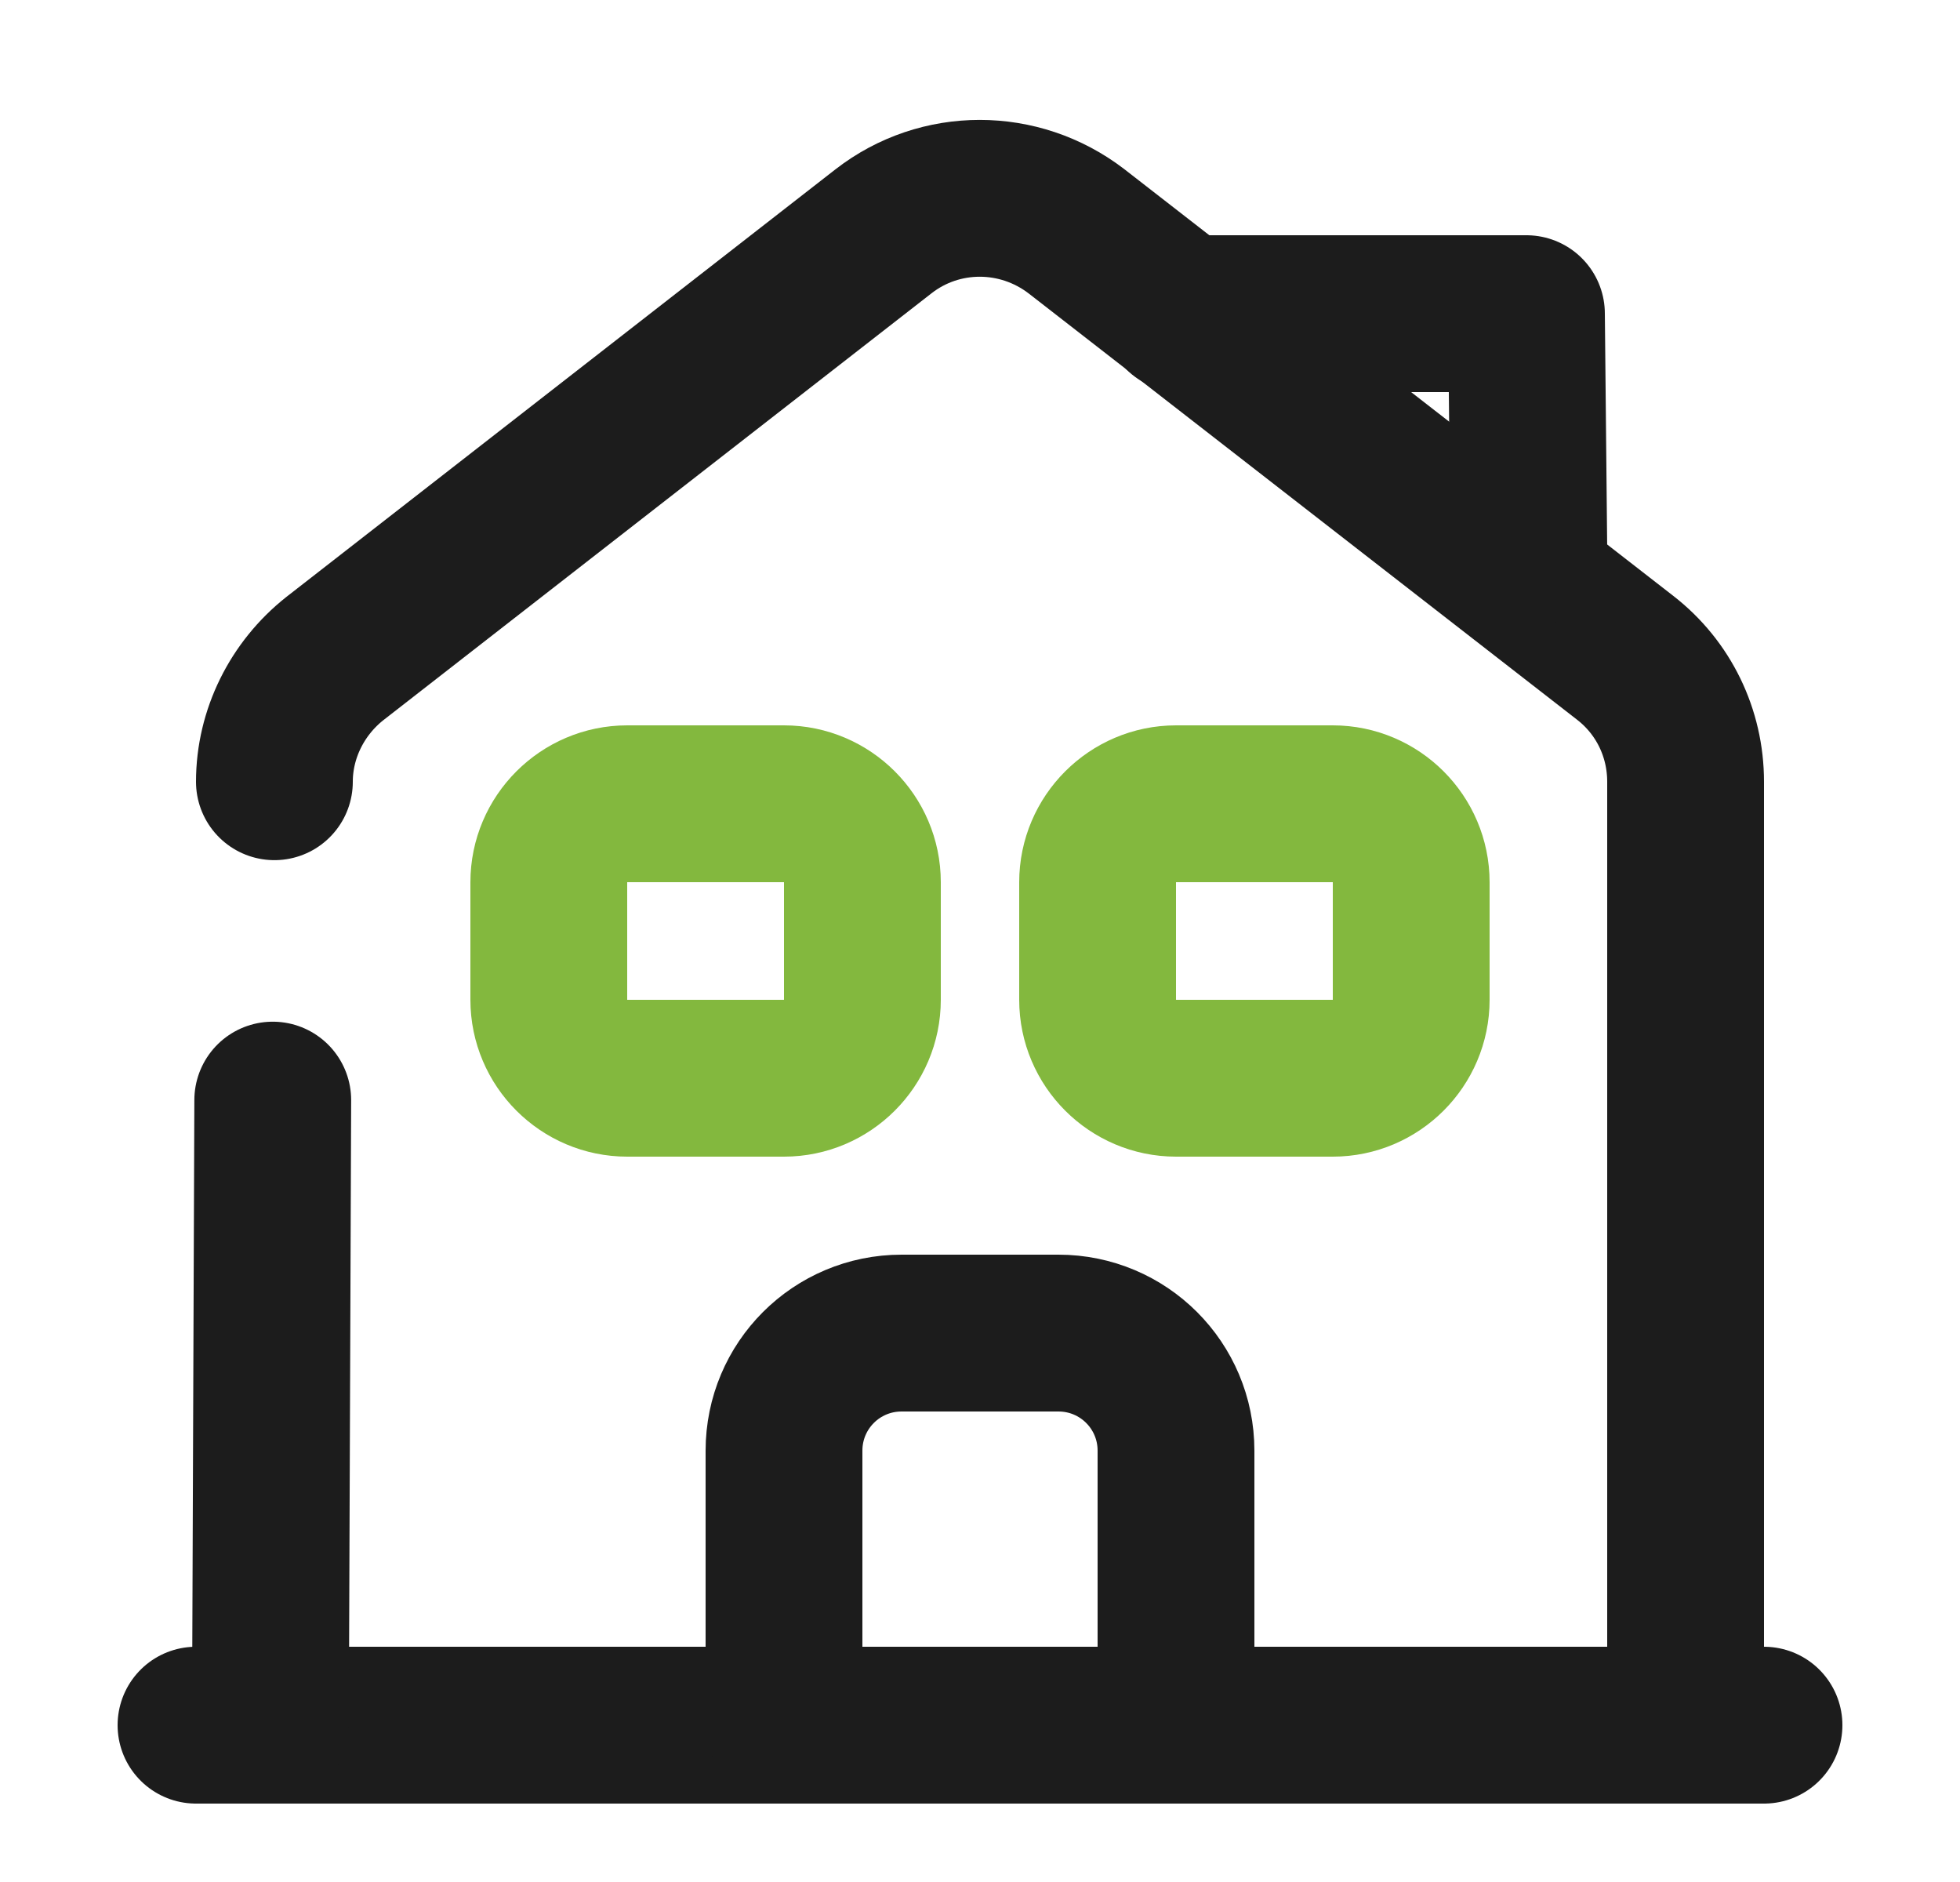
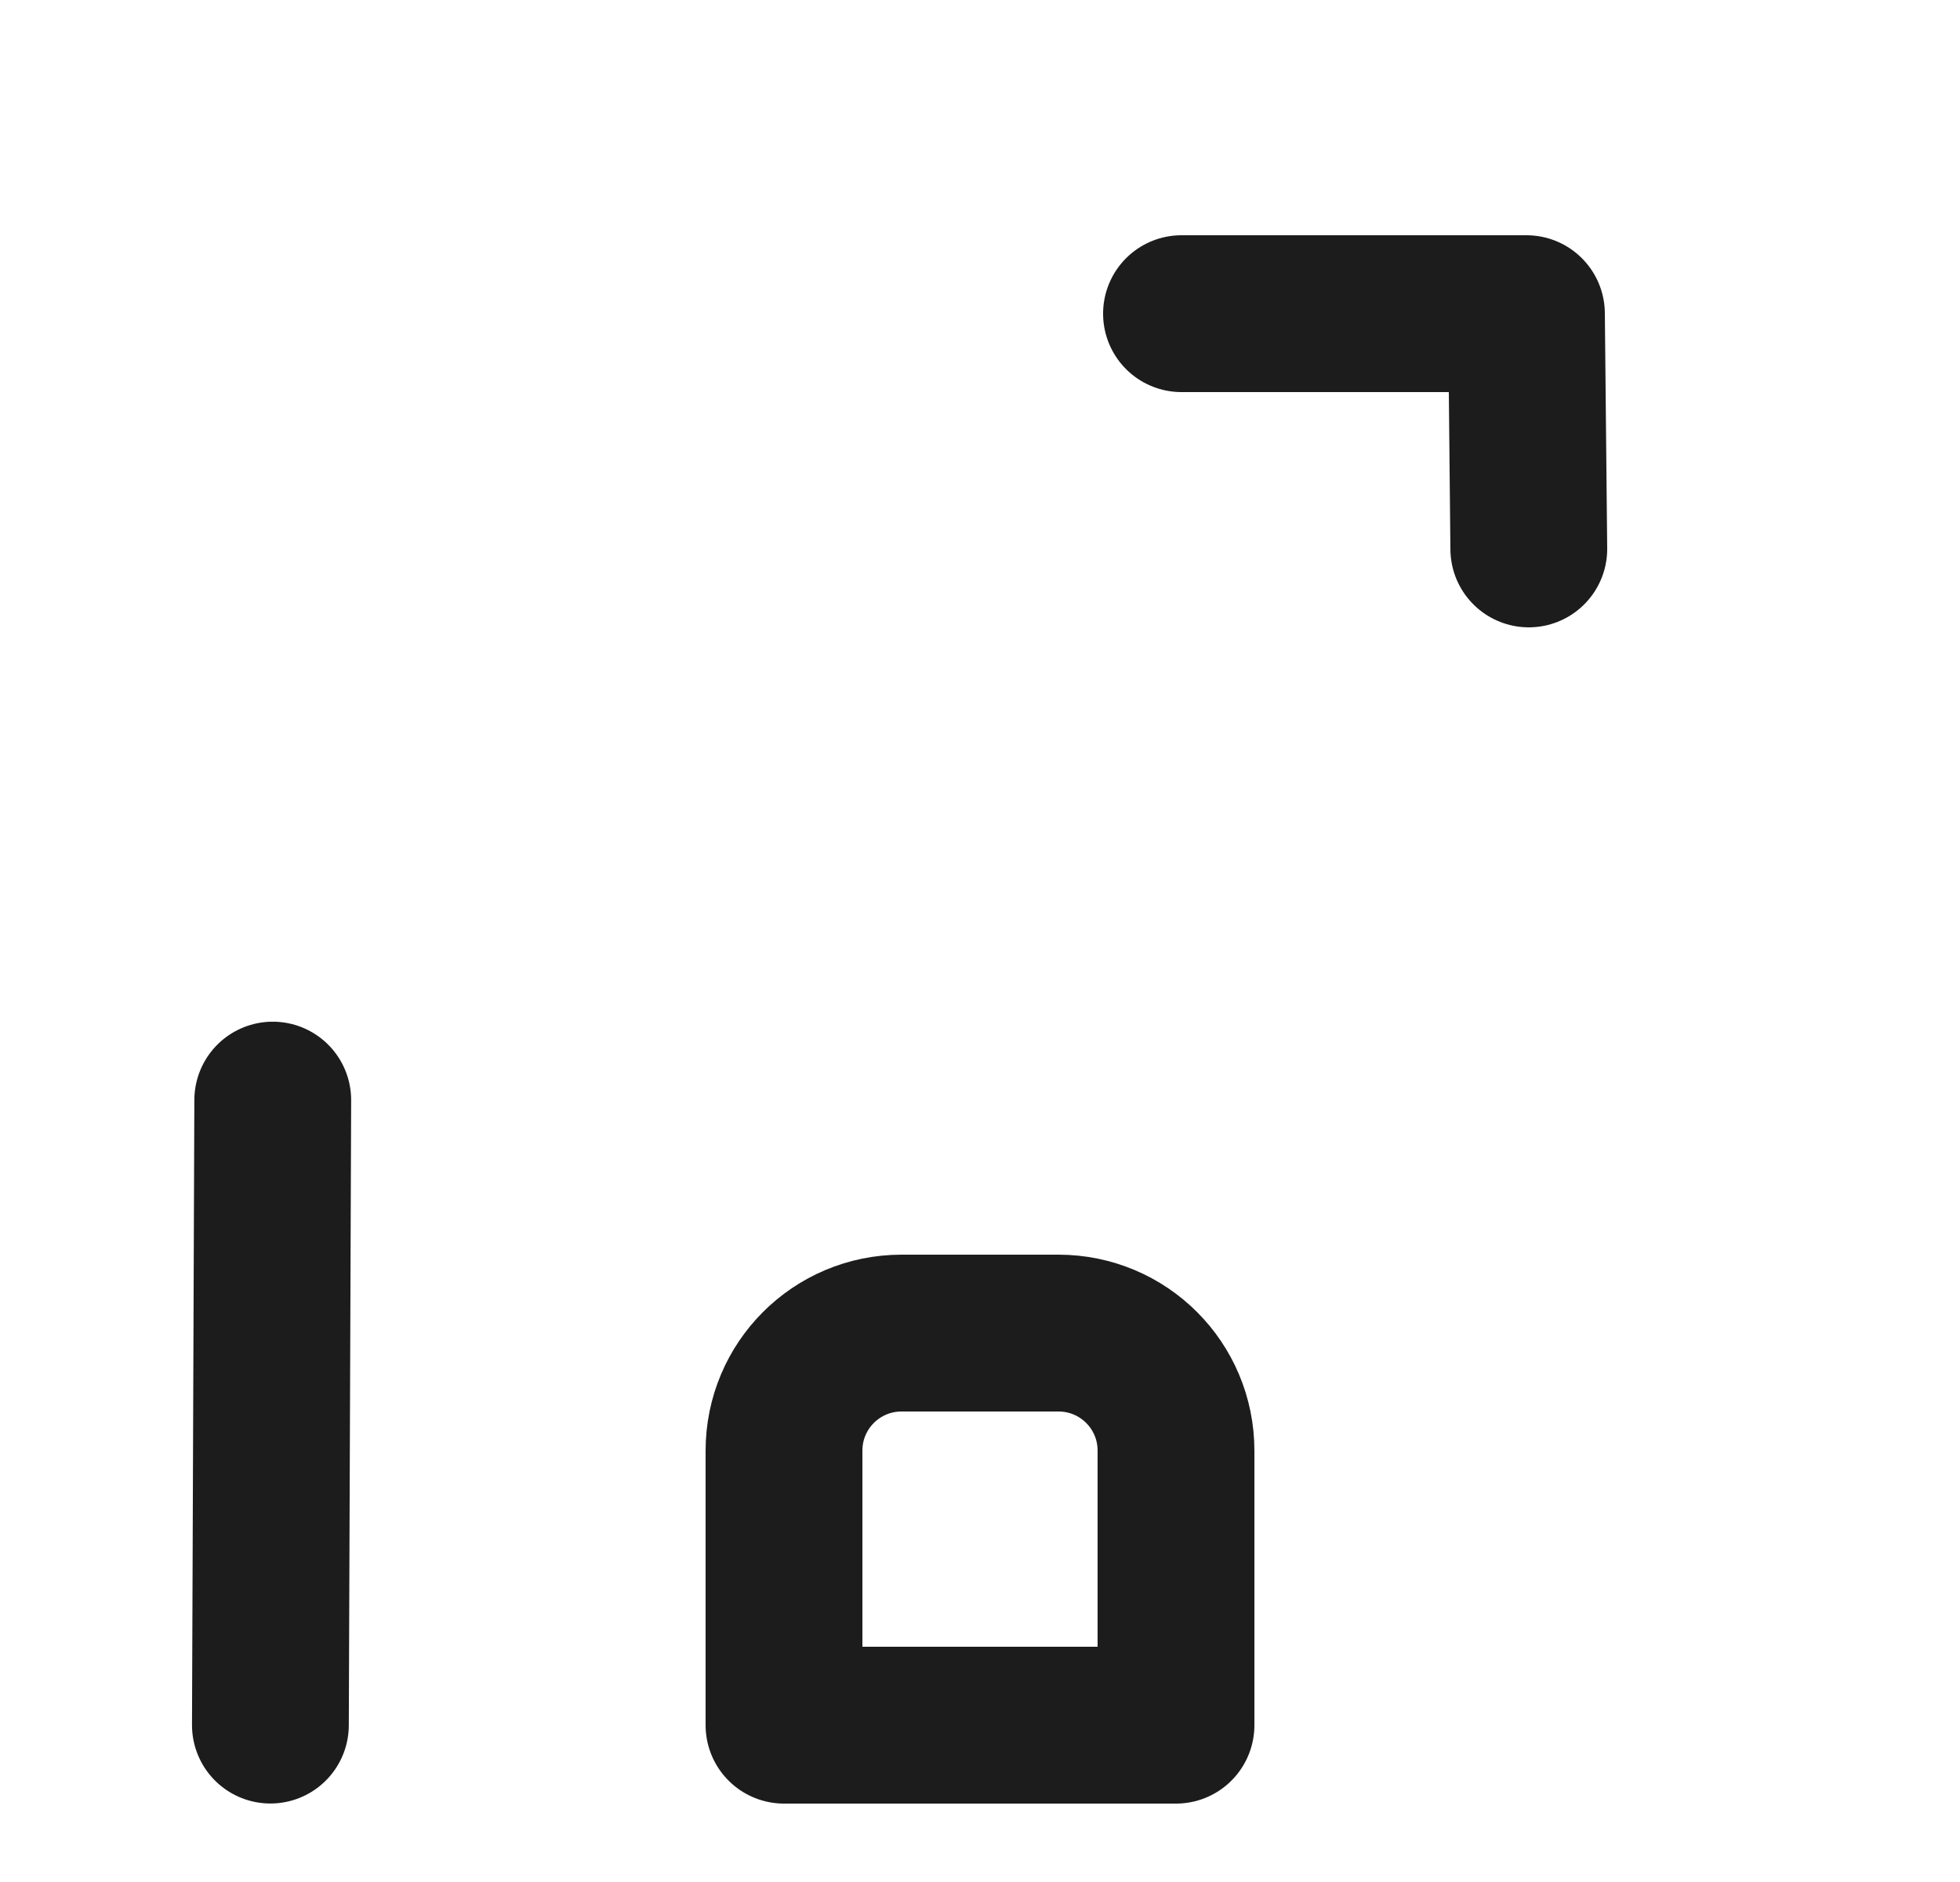
<svg xmlns="http://www.w3.org/2000/svg" width="25" height="24" viewBox="0 0 25 24" fill="none">
-   <path d="M2.5 22H22.5" stroke="#1C1C1C" stroke-width="2" stroke-miterlimit="10" stroke-linecap="round" stroke-linejoin="round" />
-   <path d="M3.5 9.969C3.5 9.359 3.79 8.779 4.27 8.399L11.27 2.949C11.99 2.389 13 2.389 13.73 2.949L20.73 8.389C21.22 8.769 21.5 9.349 21.5 9.969V21.999" stroke="#1C1C1C" stroke-width="2" stroke-miterlimit="10" stroke-linecap="round" stroke-linejoin="round" />
  <path d="M3.449 21.999L3.479 14.029" stroke="#1C1C1C" stroke-width="2" stroke-miterlimit="10" stroke-linecap="round" stroke-linejoin="round" />
  <path d="M13.5 17H11.5C10.67 17 10 17.67 10 18.5V22H15V18.5C15 17.67 14.33 17 13.5 17Z" stroke="#1C1C1C" stroke-width="2" stroke-miterlimit="10" stroke-linejoin="round" />
-   <path d="M10 13.75H8C7.45 13.75 7 13.3 7 12.75V11.25C7 10.7 7.45 10.25 8 10.25H10C10.55 10.25 11 10.7 11 11.25V12.75C11 13.3 10.55 13.75 10 13.75Z" stroke="#83B83E" stroke-width="2" stroke-miterlimit="10" stroke-linejoin="round" />
-   <path d="M17 13.75H15C14.45 13.75 14 13.3 14 12.75V11.25C14 10.7 14.45 10.25 15 10.25H17C17.55 10.25 18 10.7 18 11.25V12.75C18 13.3 17.55 13.75 17 13.75Z" stroke="#83B83E" stroke-width="2" stroke-miterlimit="10" stroke-linejoin="round" />
  <path d="M19.5 7L19.47 4H15.07" stroke="#1C1C1C" stroke-width="2" stroke-miterlimit="10" stroke-linecap="round" stroke-linejoin="round" />
</svg>